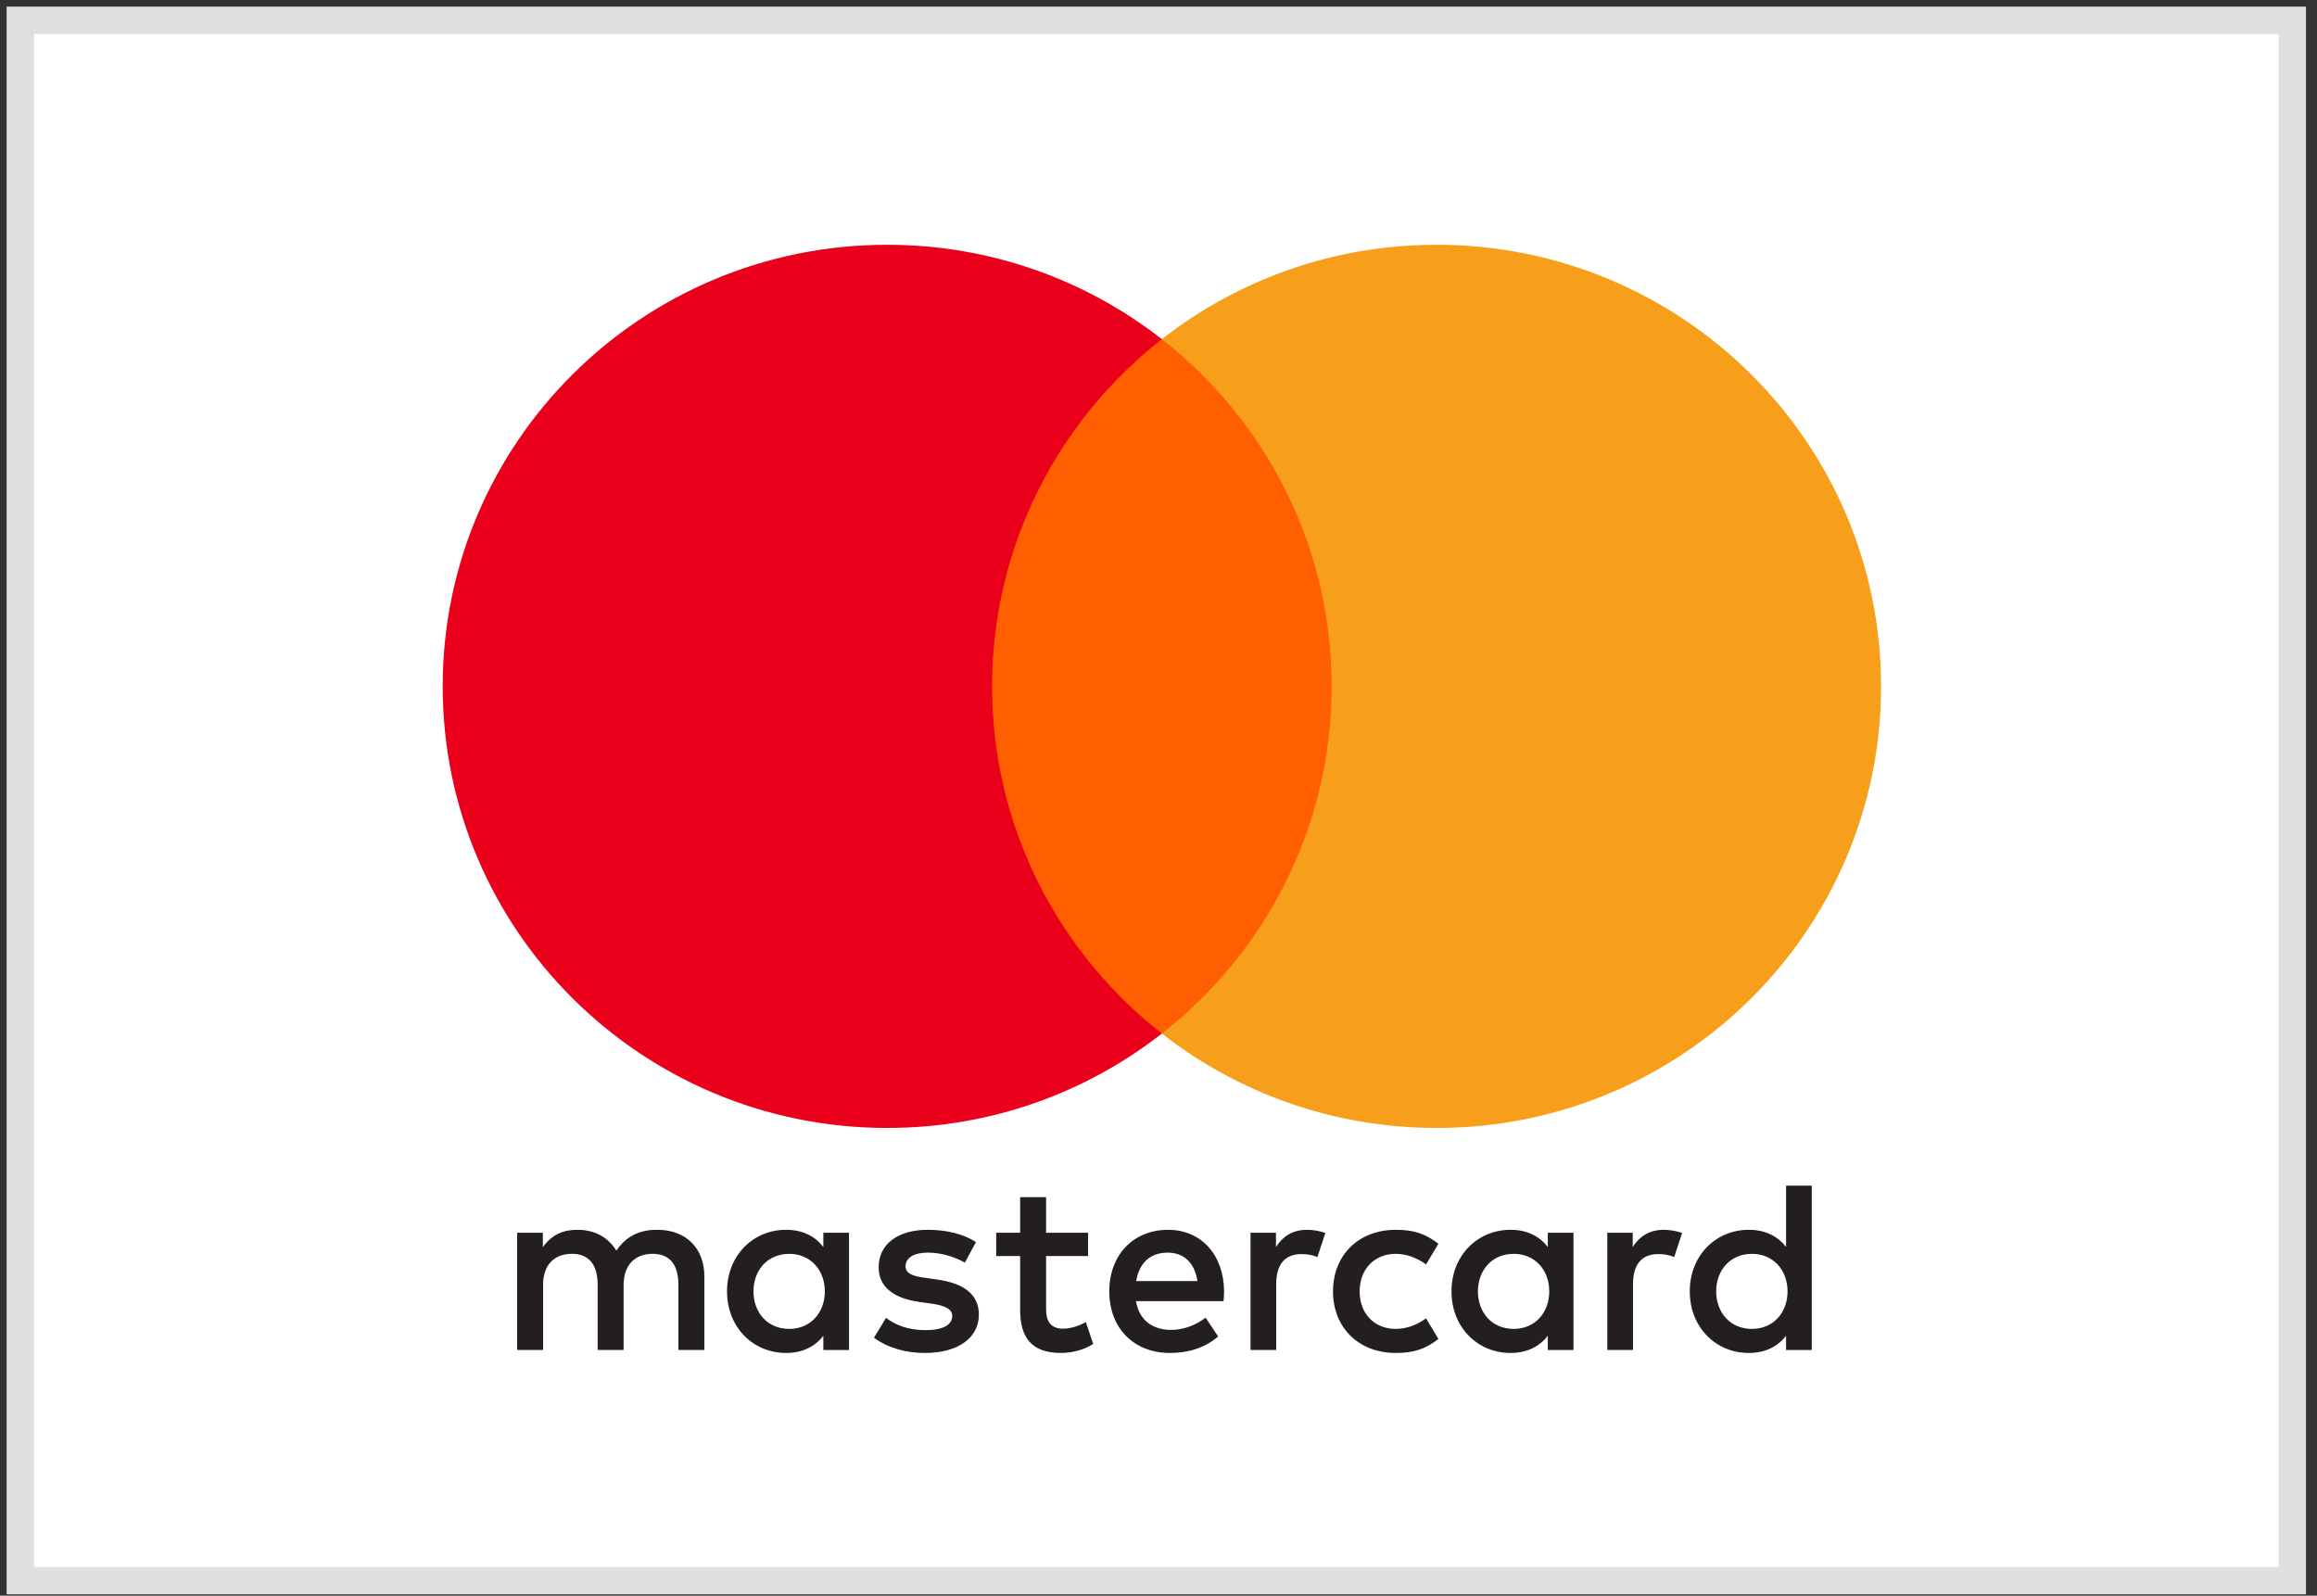
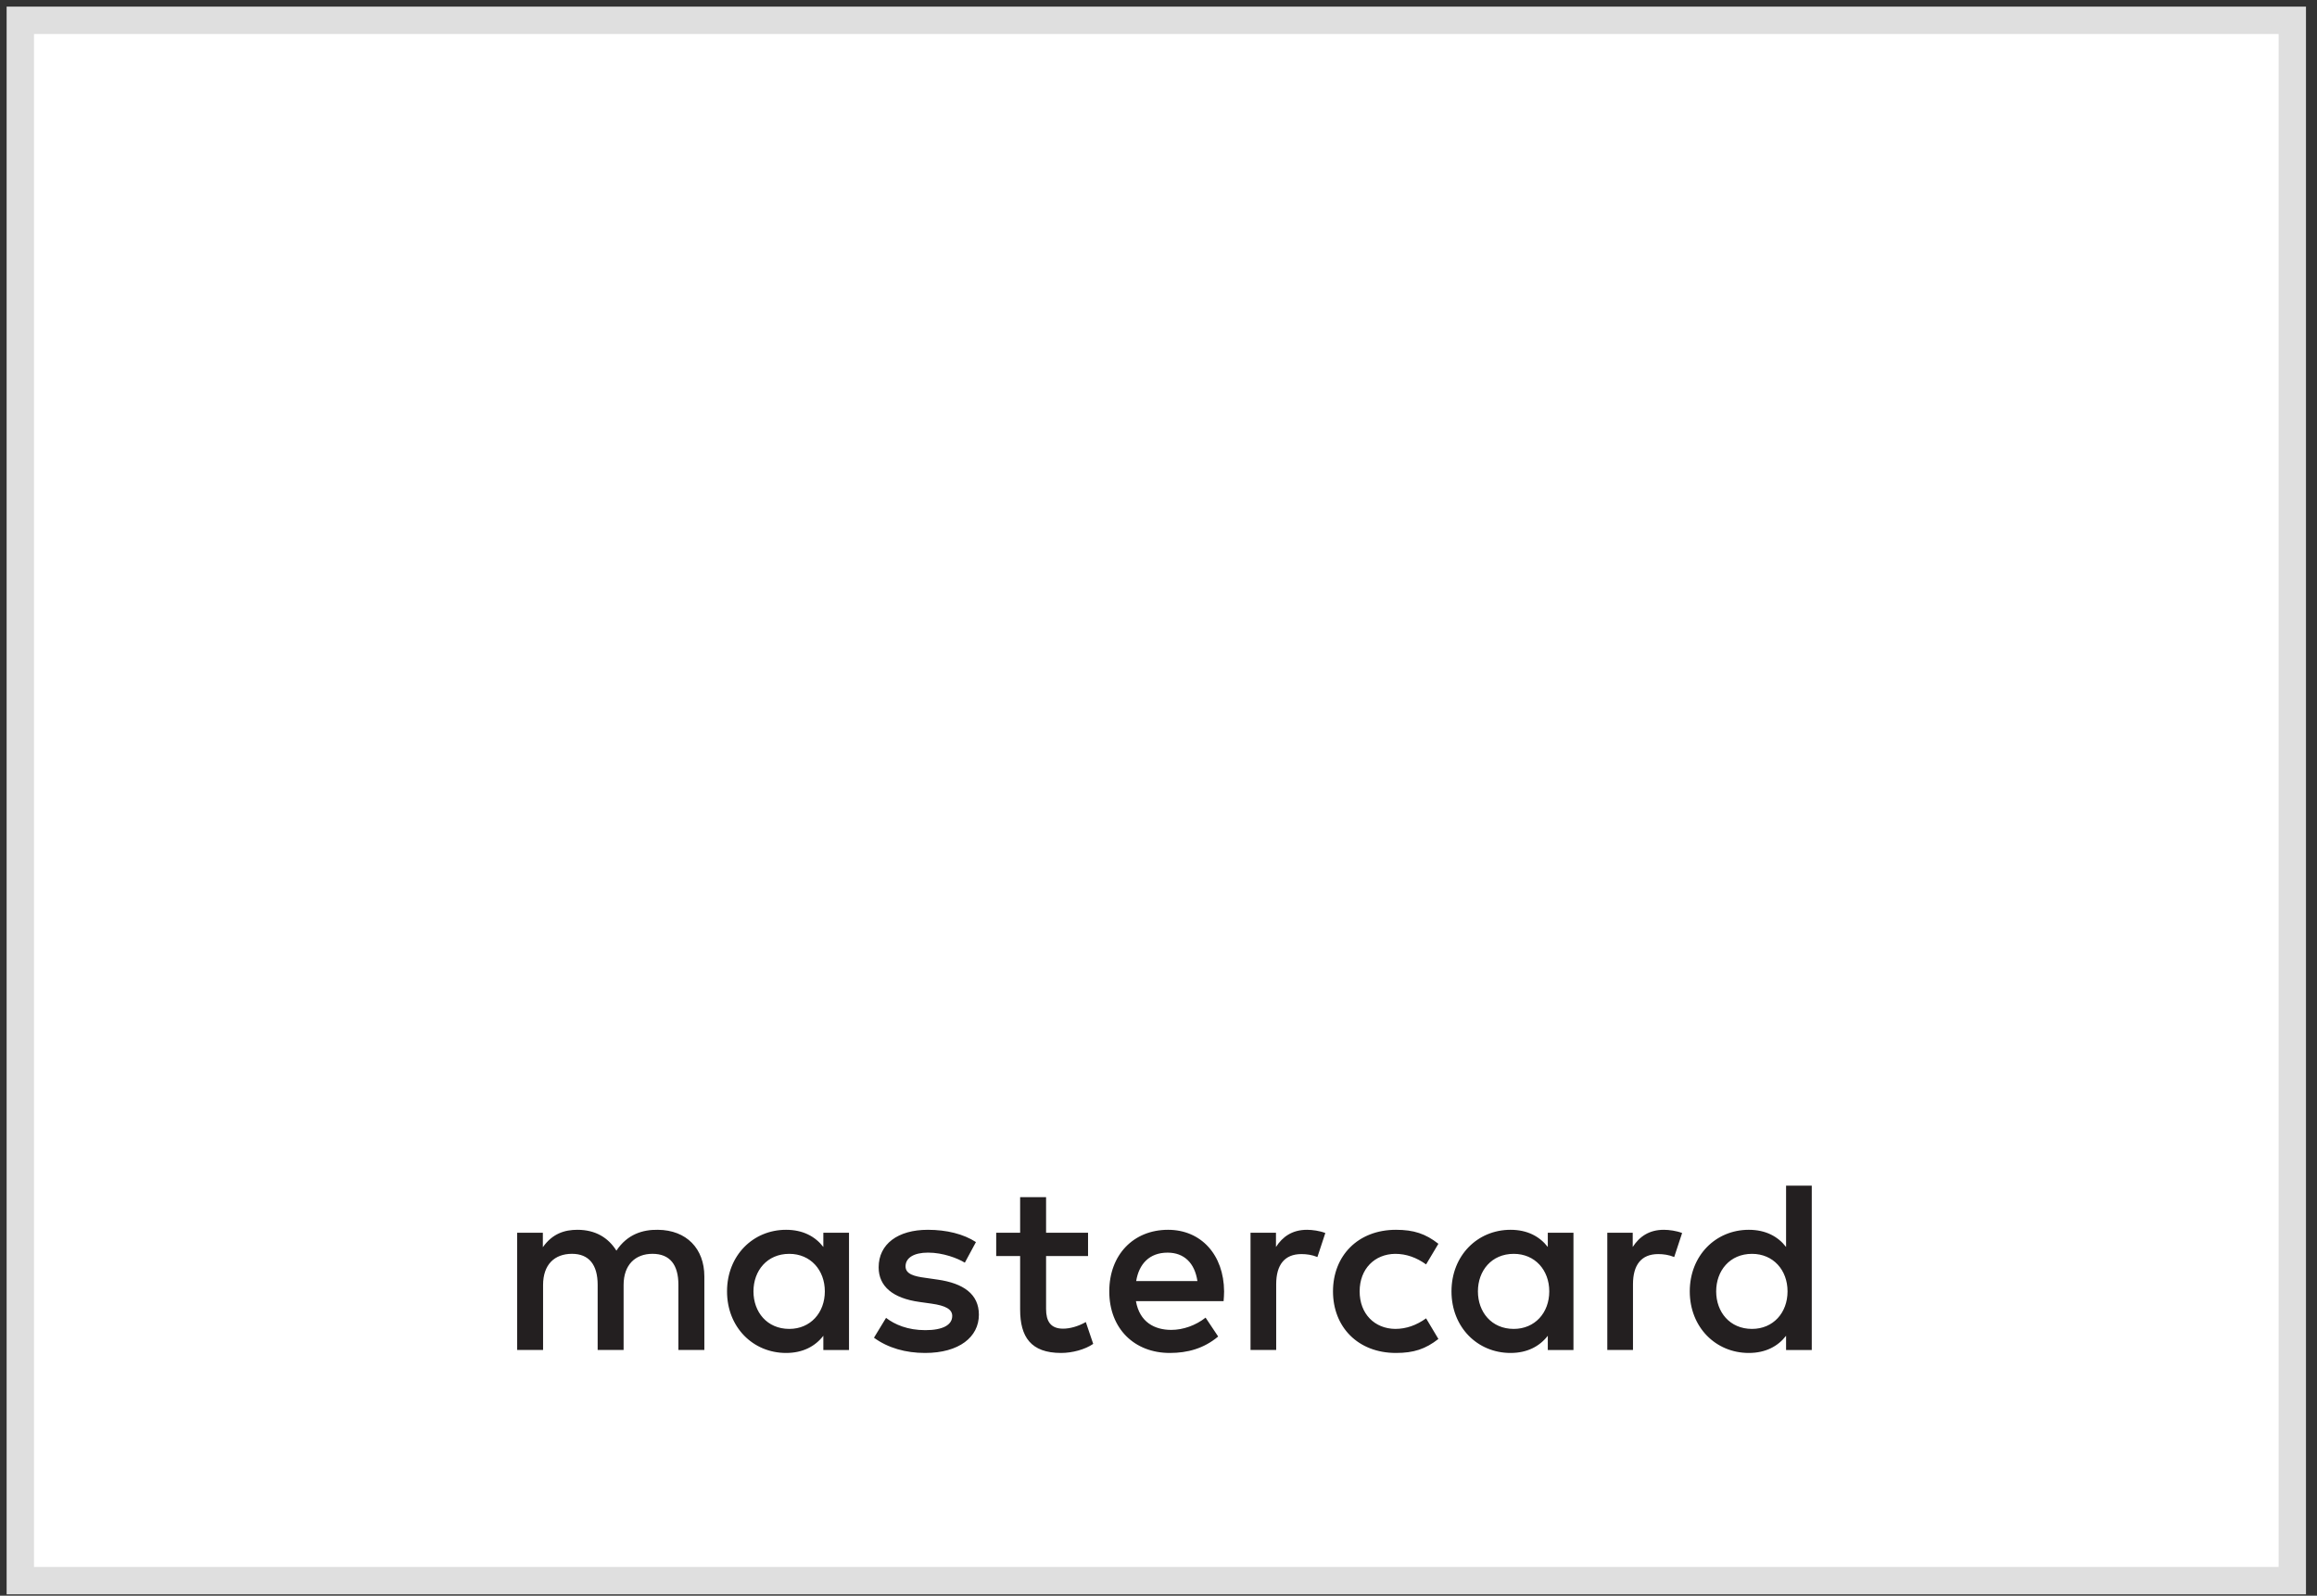
<svg xmlns="http://www.w3.org/2000/svg" width="106" height="73" viewBox="0 0 106 73" fill="none">
  <rect x="0" y="0" width="106" height="73" fill="#333333" stroke="none" />
  <rect x="0.929" y="0.929" width="103.941" height="71.381" fill="white" stroke="#DFDFDF" stroke-width="1.252" />
  <path fill-rule="evenodd" clip-rule="evenodd" d="M38.841 56.395V59.077V61.759H37.667V61.108C37.295 61.59 36.73 61.894 35.962 61.894C34.448 61.894 33.261 60.716 33.261 59.077C33.261 57.439 34.448 56.26 35.962 56.26C36.73 56.26 37.295 56.563 37.667 57.046V56.395H38.841ZM36.108 57.36C35.092 57.36 34.47 58.134 34.47 59.077C34.47 60.02 35.092 60.794 36.108 60.794C37.079 60.794 37.735 60.053 37.735 59.077C37.735 58.101 37.079 57.36 36.108 57.36ZM78.513 59.077C78.513 58.134 79.135 57.36 80.151 57.36C81.124 57.36 81.778 58.101 81.778 59.077C81.778 60.053 81.124 60.794 80.151 60.794C79.135 60.794 78.513 60.02 78.513 59.077ZM82.886 54.241V59.077V61.759H81.711V61.108C81.338 61.59 80.773 61.894 80.005 61.894C78.491 61.894 77.305 60.716 77.305 59.077C77.305 57.439 78.491 56.26 80.005 56.26C80.773 56.26 81.338 56.563 81.711 57.046V54.241H82.886ZM53.414 57.305C54.17 57.305 54.656 57.776 54.781 58.606L51.979 58.606C52.104 57.831 52.577 57.305 53.414 57.305ZM50.748 59.077C50.748 57.405 51.855 56.26 53.437 56.26C54.95 56.26 55.989 57.405 56.001 59.077C56.001 59.234 55.989 59.38 55.978 59.525L51.968 59.525C52.138 60.491 52.827 60.839 53.583 60.839C54.125 60.839 54.702 60.636 55.154 60.278L55.73 61.142C55.074 61.692 54.329 61.894 53.516 61.894C51.9 61.894 50.748 60.783 50.748 59.077ZM67.613 59.077C67.613 58.134 68.235 57.36 69.251 57.36C70.222 57.36 70.877 58.101 70.877 59.077C70.877 60.053 70.222 60.794 69.251 60.794C68.235 60.794 67.613 60.02 67.613 59.077ZM71.984 56.395V59.077V61.759H70.81V61.108C70.436 61.59 69.873 61.894 69.105 61.894C67.591 61.894 66.404 60.716 66.404 59.077C66.404 57.439 67.591 56.26 69.105 56.26C69.873 56.26 70.436 56.563 70.81 57.046V56.395H71.984ZM60.983 59.077C60.983 60.704 62.123 61.894 63.863 61.894C64.677 61.894 65.218 61.714 65.805 61.254L65.242 60.311C64.801 60.626 64.338 60.794 63.828 60.794C62.891 60.783 62.202 60.11 62.202 59.077C62.202 58.044 62.891 57.371 63.828 57.36C64.338 57.36 64.801 57.528 65.242 57.843L65.805 56.9C65.218 56.44 64.677 56.26 63.863 56.26C62.123 56.26 60.983 57.45 60.983 59.077ZM74.695 57.046C75 56.575 75.441 56.26 76.119 56.26C76.357 56.26 76.695 56.305 76.955 56.407L76.593 57.506C76.345 57.404 76.097 57.371 75.859 57.371C75.091 57.371 74.707 57.864 74.707 58.752V61.758H73.532V56.395H74.695V57.046ZM44.648 56.822C44.083 56.452 43.304 56.26 42.446 56.26C41.078 56.26 40.197 56.911 40.197 57.977C40.197 58.852 40.853 59.392 42.061 59.56L42.615 59.638C43.259 59.728 43.563 59.896 43.563 60.2C43.563 60.614 43.134 60.851 42.332 60.851C41.519 60.851 40.932 60.593 40.536 60.289L39.983 61.197C40.627 61.669 41.44 61.894 42.32 61.894C43.88 61.894 44.783 61.164 44.783 60.143C44.783 59.2 44.072 58.707 42.897 58.539L42.344 58.459C41.836 58.392 41.428 58.292 41.428 57.933C41.428 57.54 41.812 57.304 42.456 57.304C43.145 57.304 43.812 57.563 44.14 57.764L44.648 56.822ZM58.374 57.046C58.677 56.575 59.118 56.26 59.796 56.26C60.034 56.26 60.372 56.305 60.632 56.407L60.27 57.506C60.022 57.404 59.774 57.371 59.536 57.371C58.768 57.371 58.384 57.864 58.384 58.752V61.758H57.21V56.395H58.374V57.046ZM49.777 56.395H47.857V54.768H46.67V56.395H45.575V57.461H46.67V59.908C46.67 61.153 47.156 61.894 48.544 61.894C49.054 61.894 49.641 61.737 50.013 61.479L49.675 60.48C49.324 60.681 48.94 60.783 48.635 60.783C48.048 60.783 47.857 60.423 47.857 59.885V57.461H49.777V56.395ZM32.223 58.392V61.758H31.036V58.774C31.036 57.864 30.652 57.359 29.85 57.359C29.071 57.359 28.529 57.854 28.529 58.785V61.758H27.342V58.774C27.342 57.864 26.948 57.359 26.168 57.359C25.365 57.359 24.845 57.854 24.845 58.785V61.758H23.66V56.395H24.835V57.056C25.276 56.428 25.84 56.26 26.416 56.26C27.241 56.26 27.828 56.62 28.2 57.214C28.698 56.462 29.409 56.248 30.098 56.26C31.41 56.272 32.223 57.124 32.223 58.392Z" fill="#231F20" />
-   <path d="M62.052 47.282H44.258V15.517H62.052V47.282Z" fill="#FF5F00" />
-   <path d="M45.387 31.399C45.387 24.956 48.424 19.216 53.154 15.517C49.695 12.812 45.33 11.198 40.587 11.198C29.356 11.198 20.253 20.242 20.253 31.399C20.253 42.557 29.356 51.601 40.587 51.601C45.33 51.601 49.695 49.987 53.154 47.282C48.424 43.583 45.387 37.843 45.387 31.399Z" fill="#EB001B" />
-   <path d="M86.056 31.399C86.056 42.557 76.953 51.601 65.722 51.601C60.979 51.601 56.614 49.987 53.154 47.282C57.885 43.583 60.922 37.843 60.922 31.399C60.922 24.956 57.885 19.216 53.154 15.517C56.614 12.812 60.979 11.198 65.722 11.198C76.953 11.198 86.056 20.242 86.056 31.399Z" fill="#F79E1B" />
</svg>